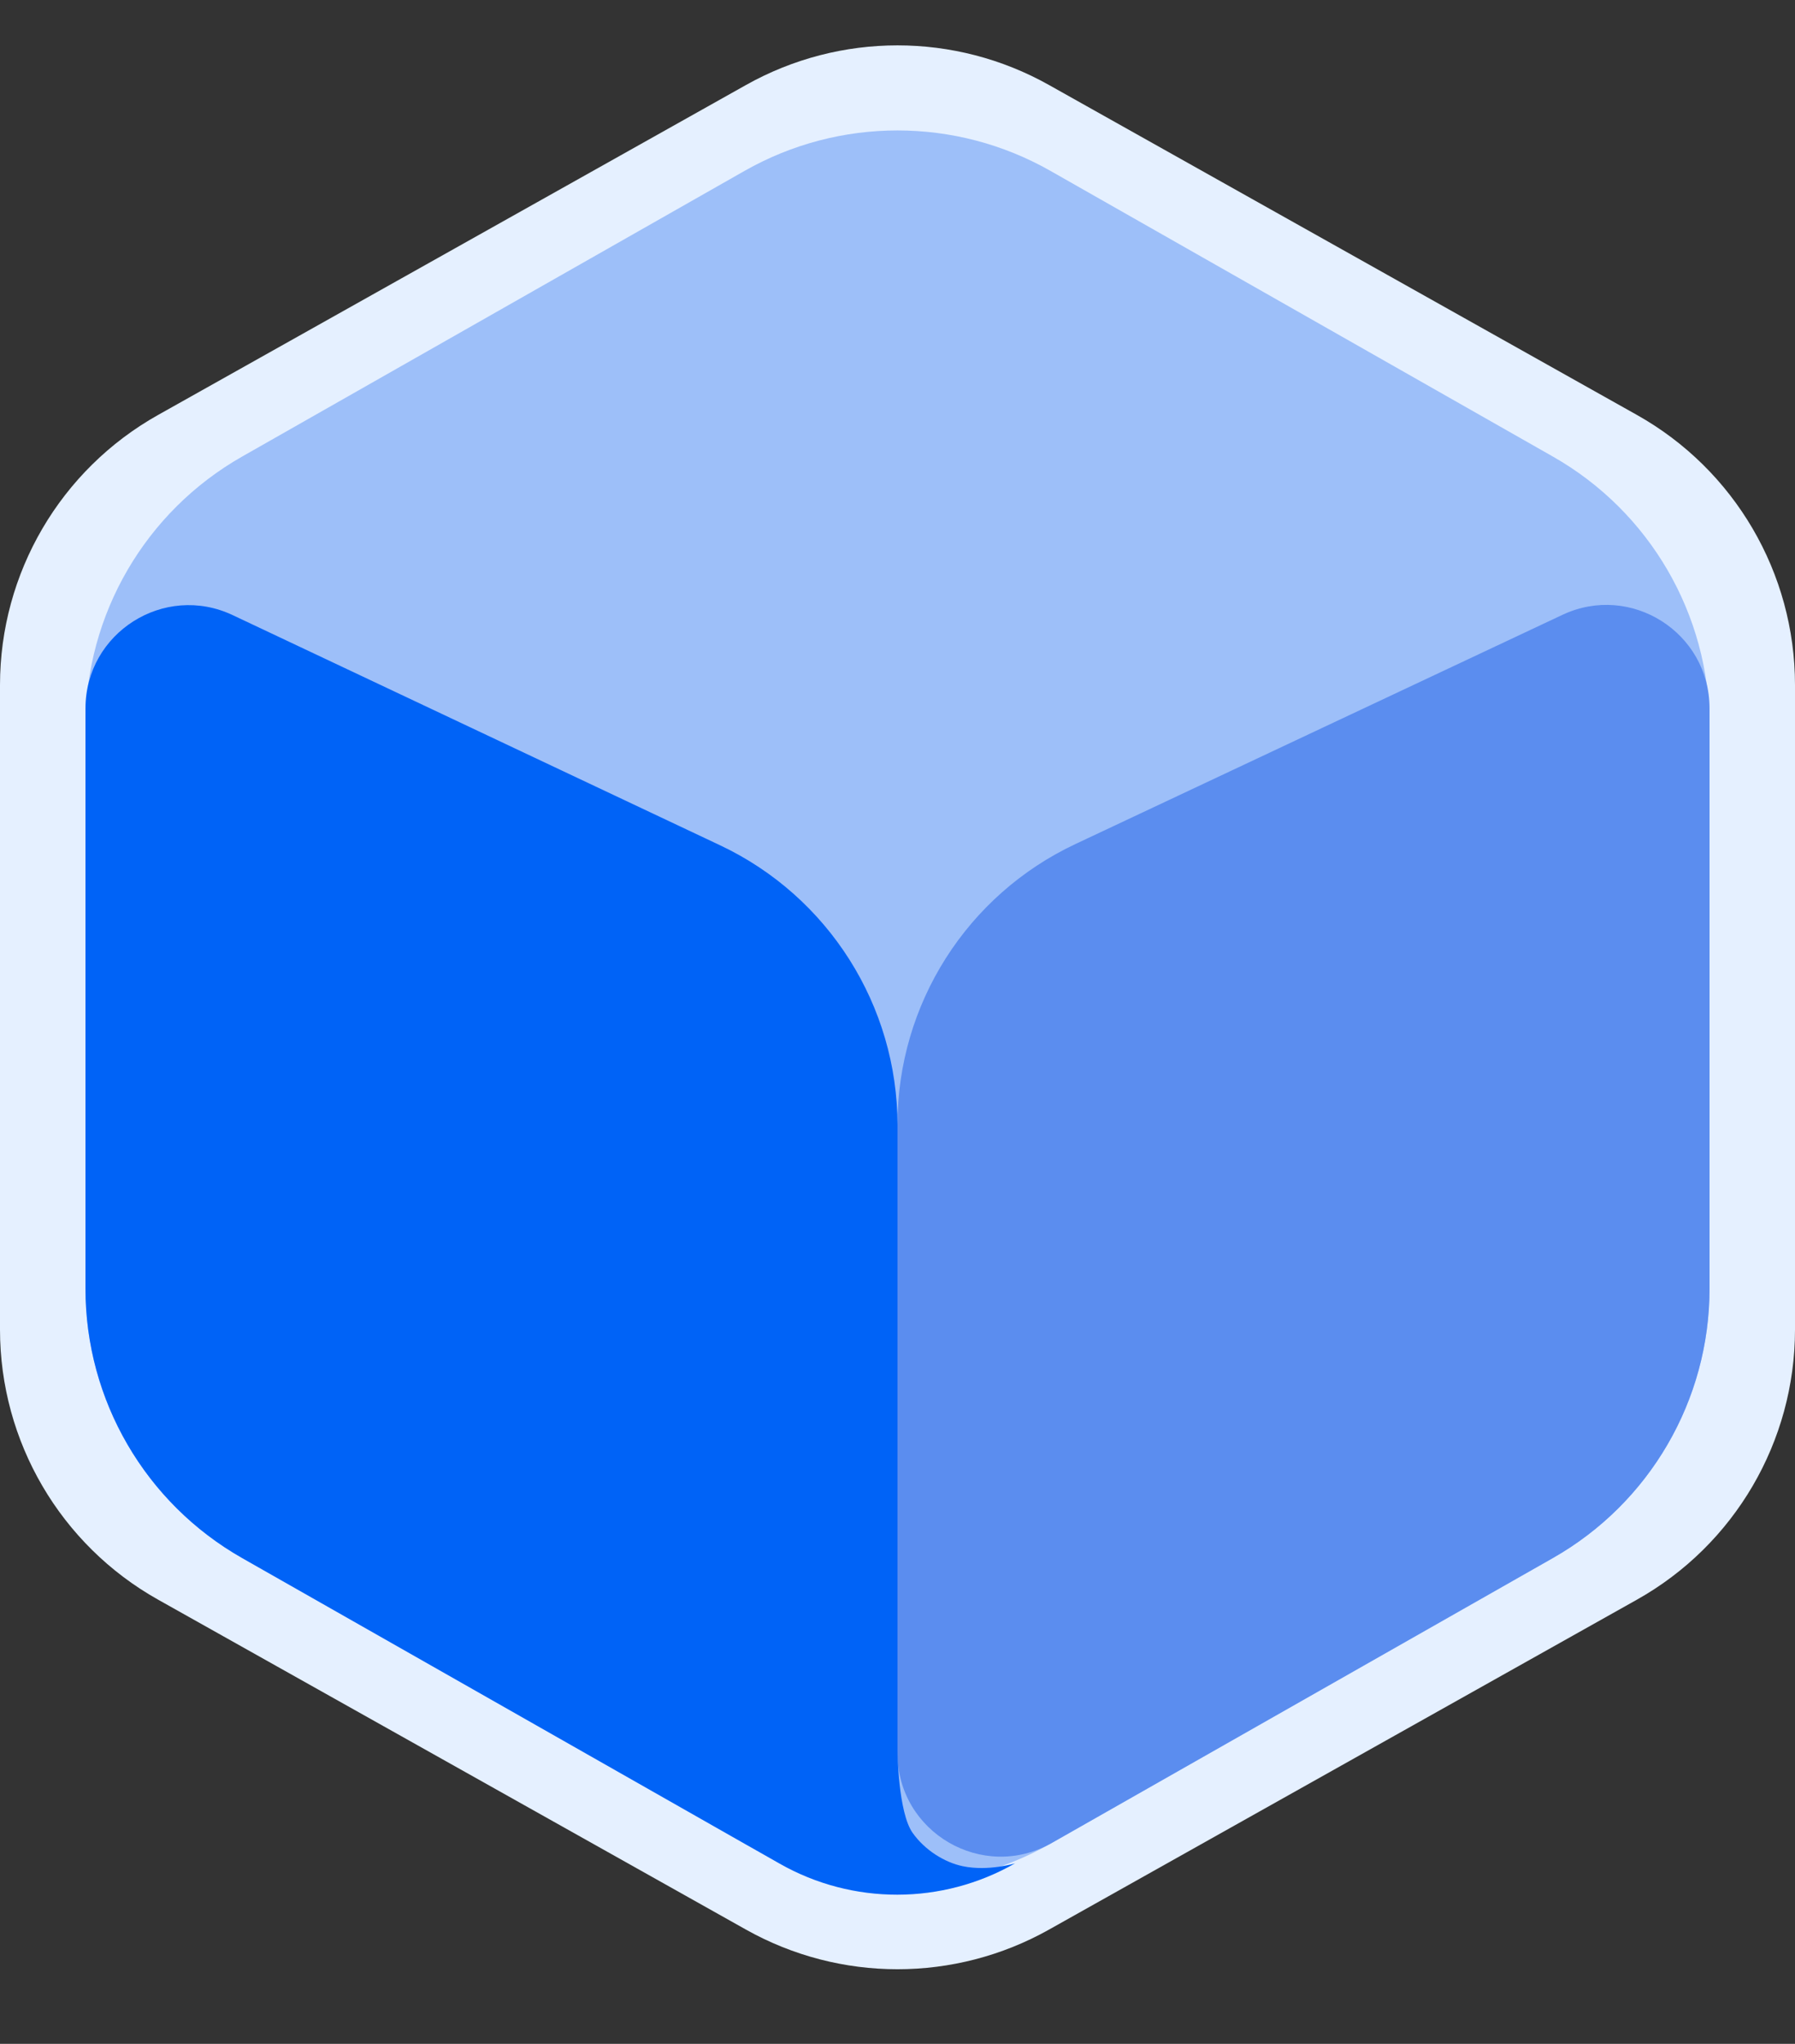
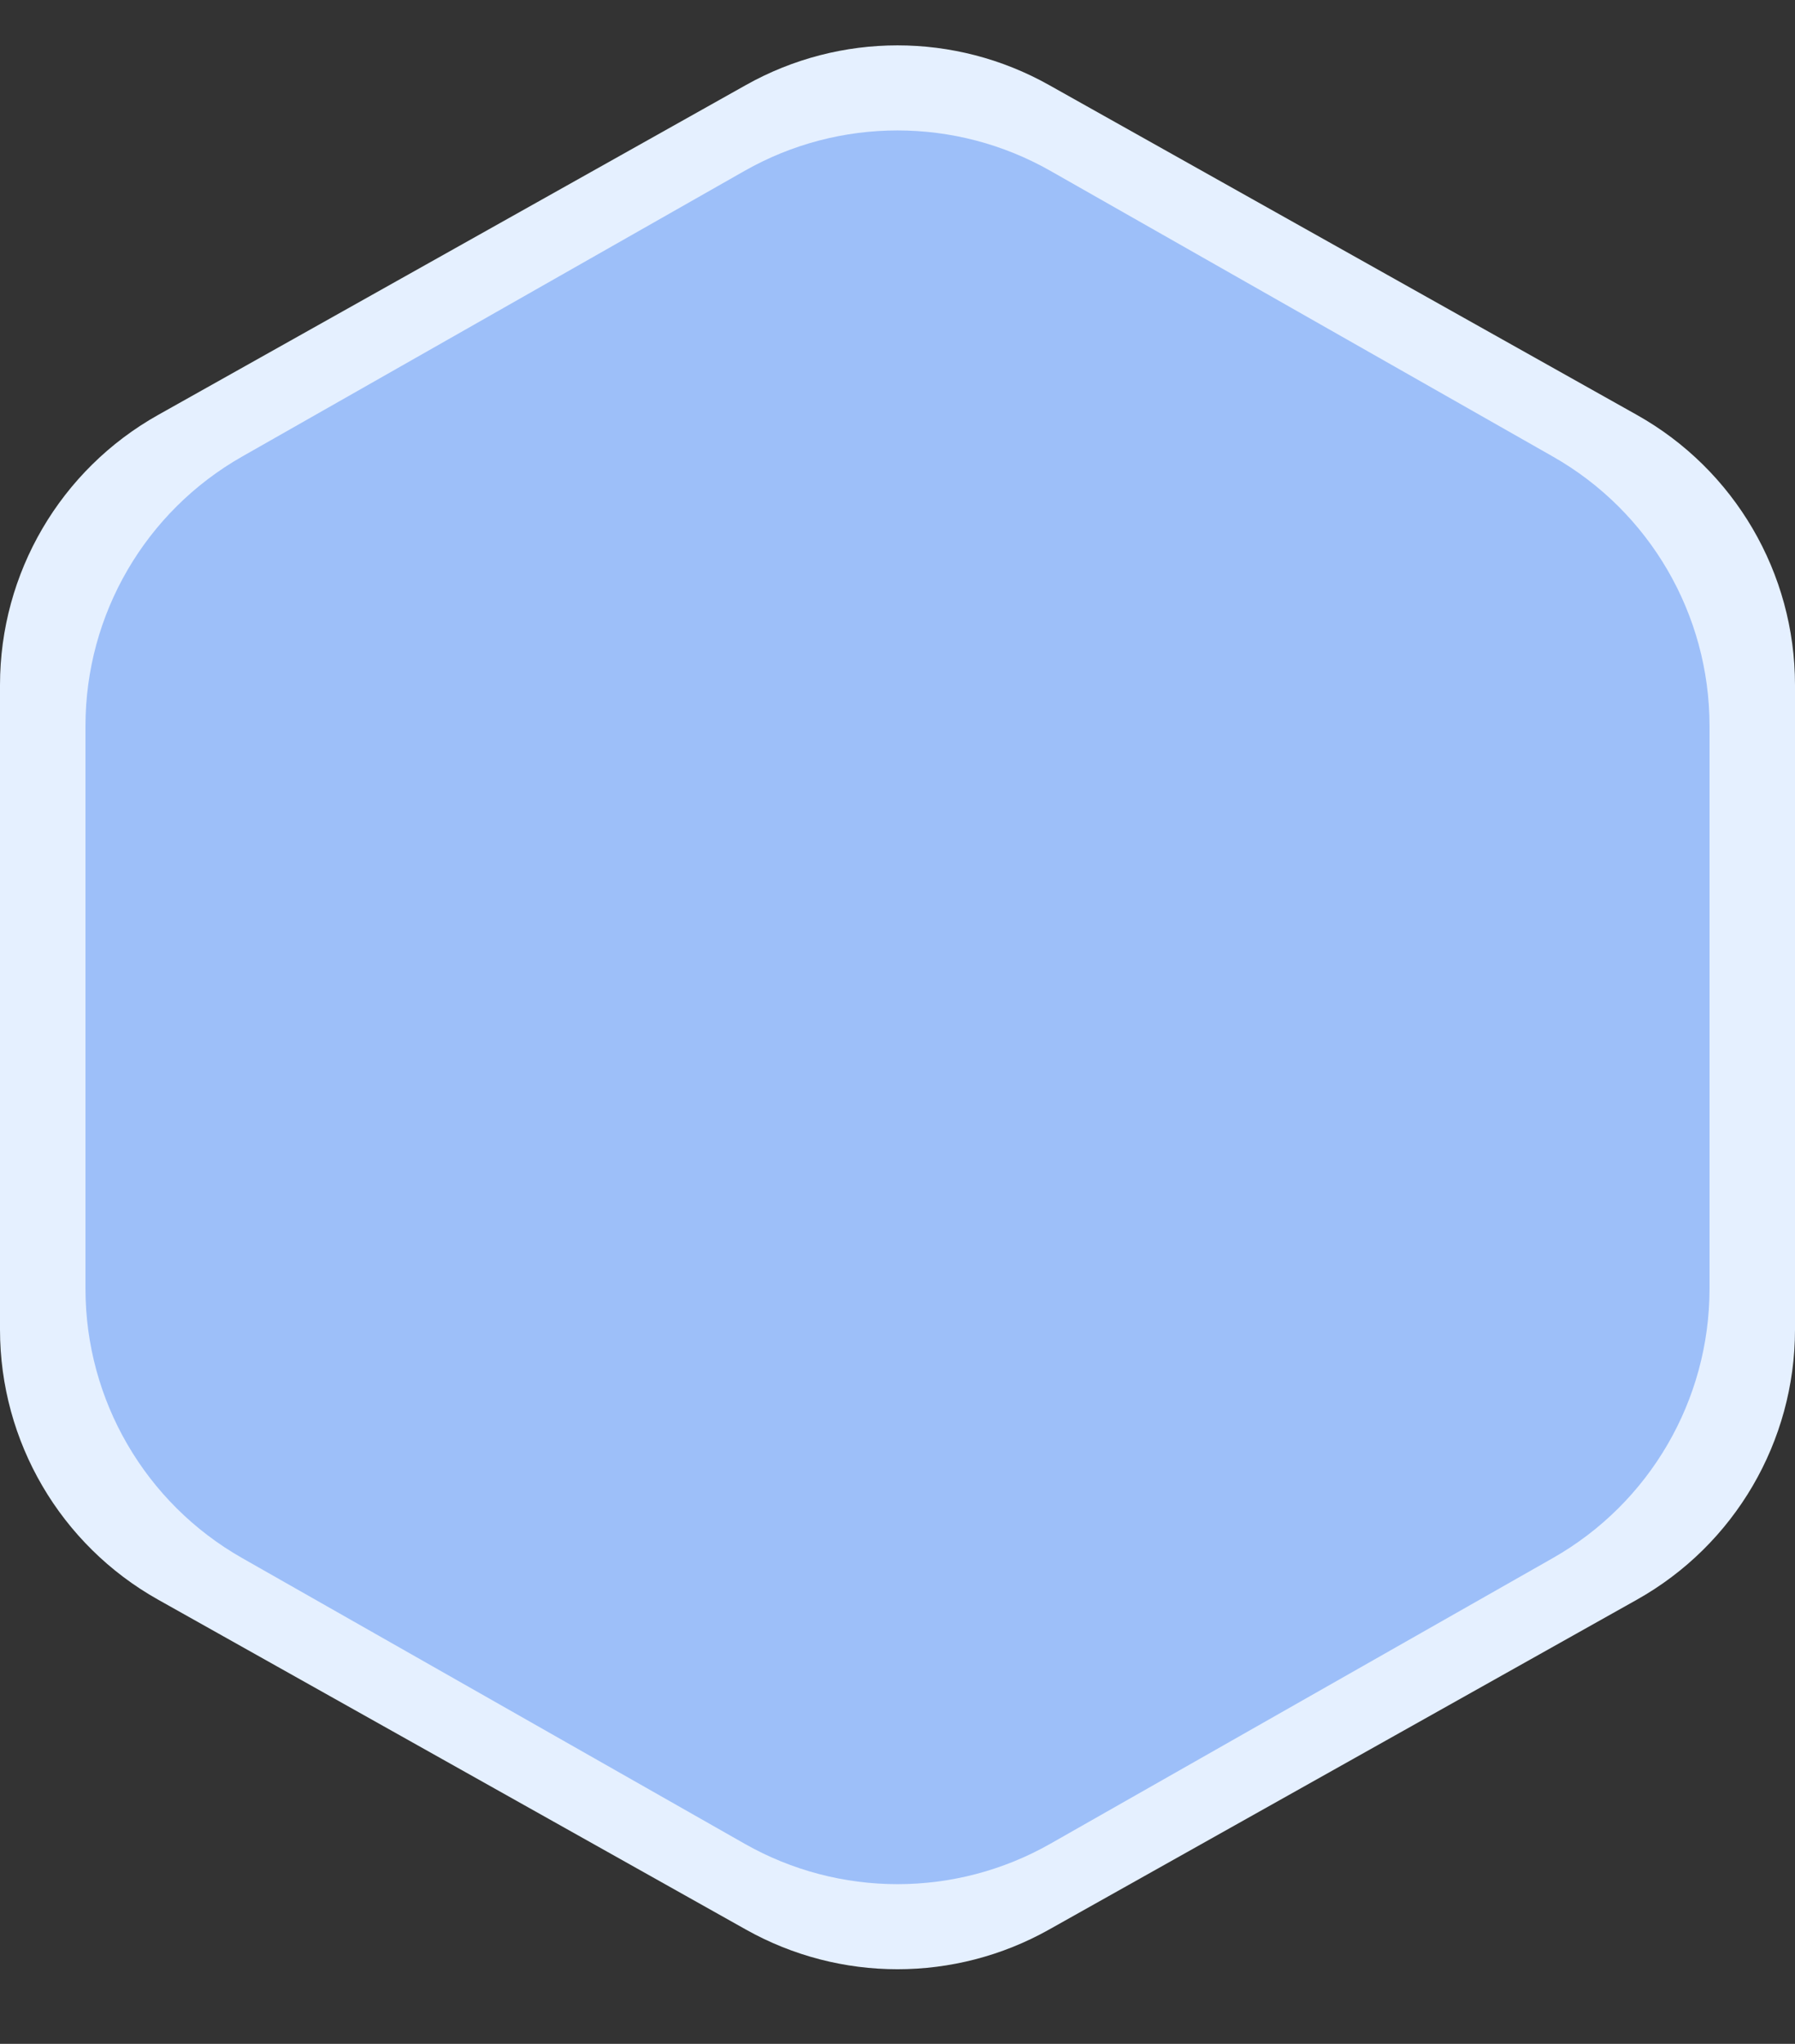
<svg xmlns="http://www.w3.org/2000/svg" width="58" height="66" viewBox="0 0 58 66" fill="none">
  <rect x="0" y="0" width="58" height="66" fill="#333333" stroke="none" />
  <path d="M0 22.121C0 18.503 1.954 15.168 5.109 13.399L24.108 2.743C27.147 1.039 30.853 1.039 33.892 2.743L52.892 13.399C56.047 15.168 58 18.503 58 22.121V42.934C58 46.551 56.047 49.887 52.892 51.656L33.892 62.312C30.853 64.016 27.147 64.016 24.108 62.312L5.109 51.656C1.954 49.887 0 46.551 0 42.934V22.121Z" fill="#E5F0FF" />
-   <path d="M2.762 23.438C2.762 19.841 4.694 16.521 7.822 14.744L24.06 5.517C27.123 3.777 30.877 3.777 33.94 5.517L50.178 14.744C53.306 16.521 55.238 19.841 55.238 23.438V41.616C55.238 45.214 53.306 48.534 50.178 50.311L33.94 59.537C30.877 61.278 27.123 61.278 24.06 59.537L7.822 50.311C4.694 48.534 2.762 45.214 2.762 41.616V23.438Z" fill="#9DBFF9" />
-   <path d="M29 36.307C29 32.433 31.238 28.907 34.744 27.258L50.486 19.854C52.697 18.814 55.238 20.427 55.238 22.87V41.616C55.238 45.214 53.306 48.534 50.178 50.311L33.98 59.515C31.758 60.777 29 59.172 29 56.617L29 47.436L29 36.307Z" fill="#5B8DEF" />
-   <path d="M2.762 22.878C2.762 20.433 5.307 18.82 7.518 19.863L23.268 27.296C26.767 28.947 29 32.47 29 36.339V56.567C29 56.567 29.022 58.525 29.487 59.184C29.886 59.749 30.526 60.14 31.105 60.262C31.942 60.438 32.801 60.169 32.801 60.169V60.169C30.445 61.517 27.552 61.521 25.192 60.18L7.822 50.311C4.694 48.533 2.762 45.213 2.762 41.616V22.878Z" fill="#0063F7" />
+   <path d="M2.762 23.438C2.762 19.841 4.694 16.521 7.822 14.744L24.06 5.517C27.123 3.777 30.877 3.777 33.94 5.517L50.178 14.744C53.306 16.521 55.238 19.841 55.238 23.438V41.616C55.238 45.214 53.306 48.534 50.178 50.311L33.94 59.537C30.877 61.278 27.123 61.278 24.06 59.537L7.822 50.311C4.694 48.534 2.762 45.214 2.762 41.616V23.438" fill="#9DBFF9" />
</svg>